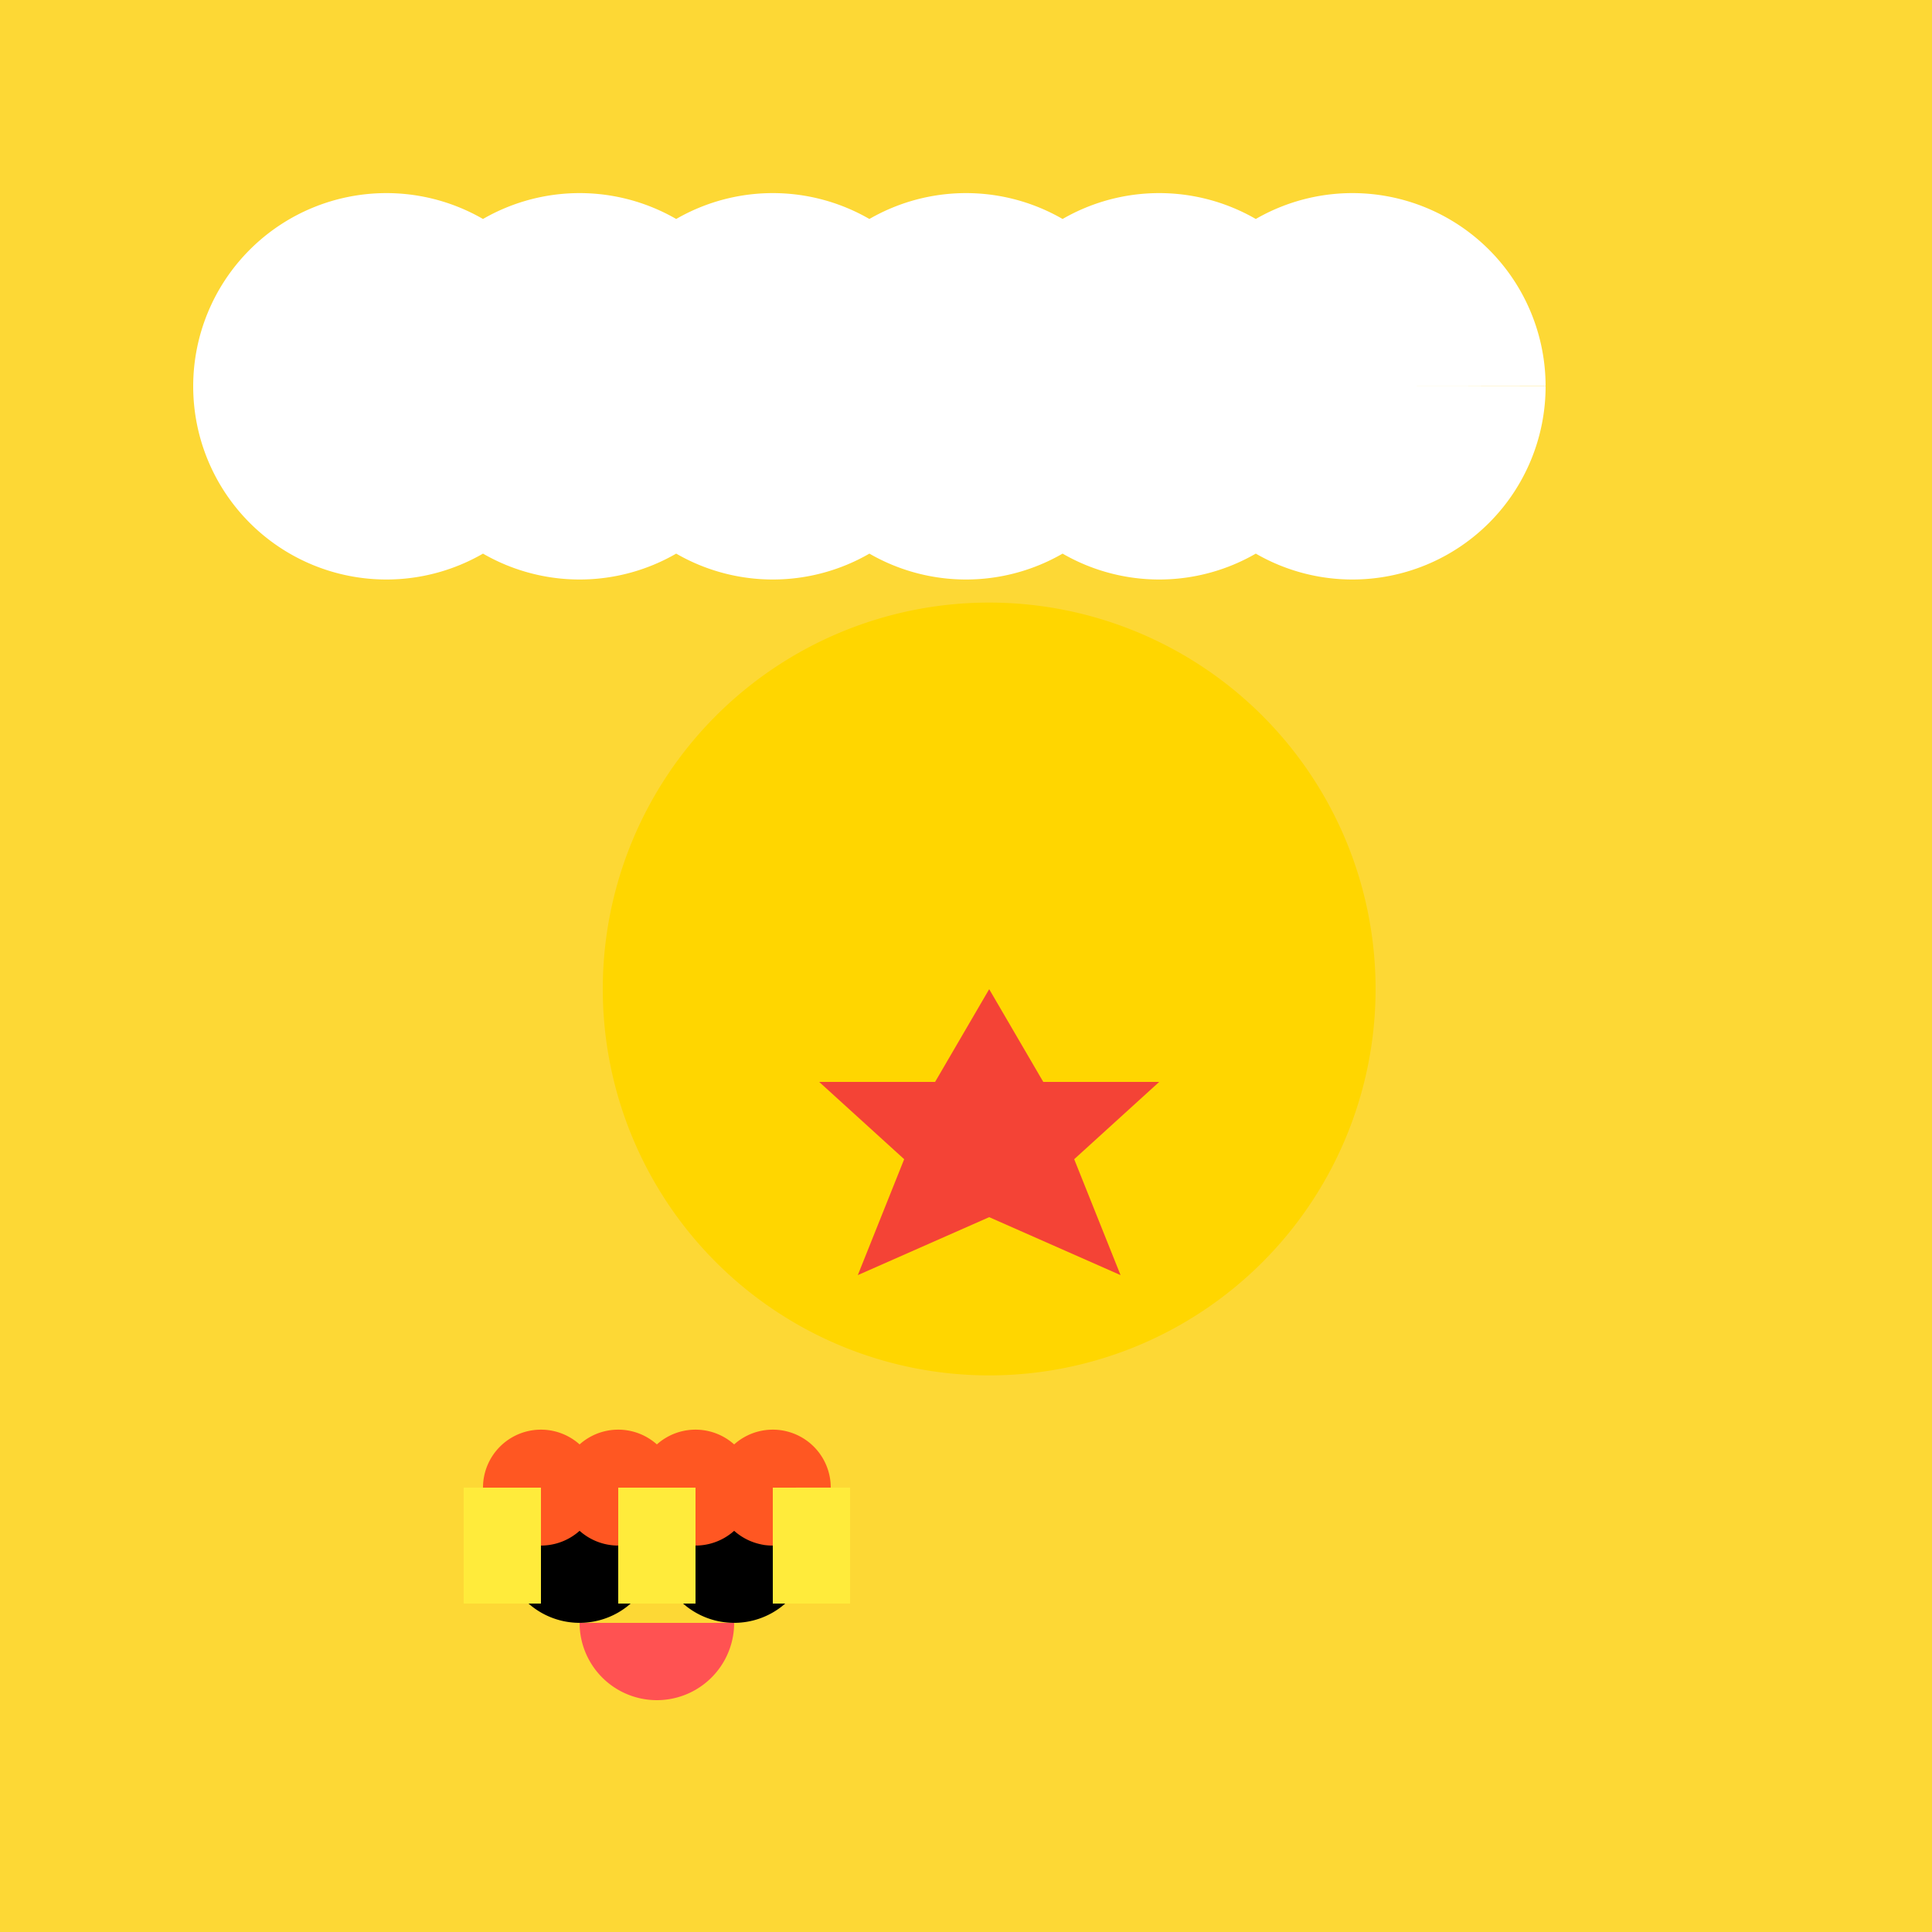
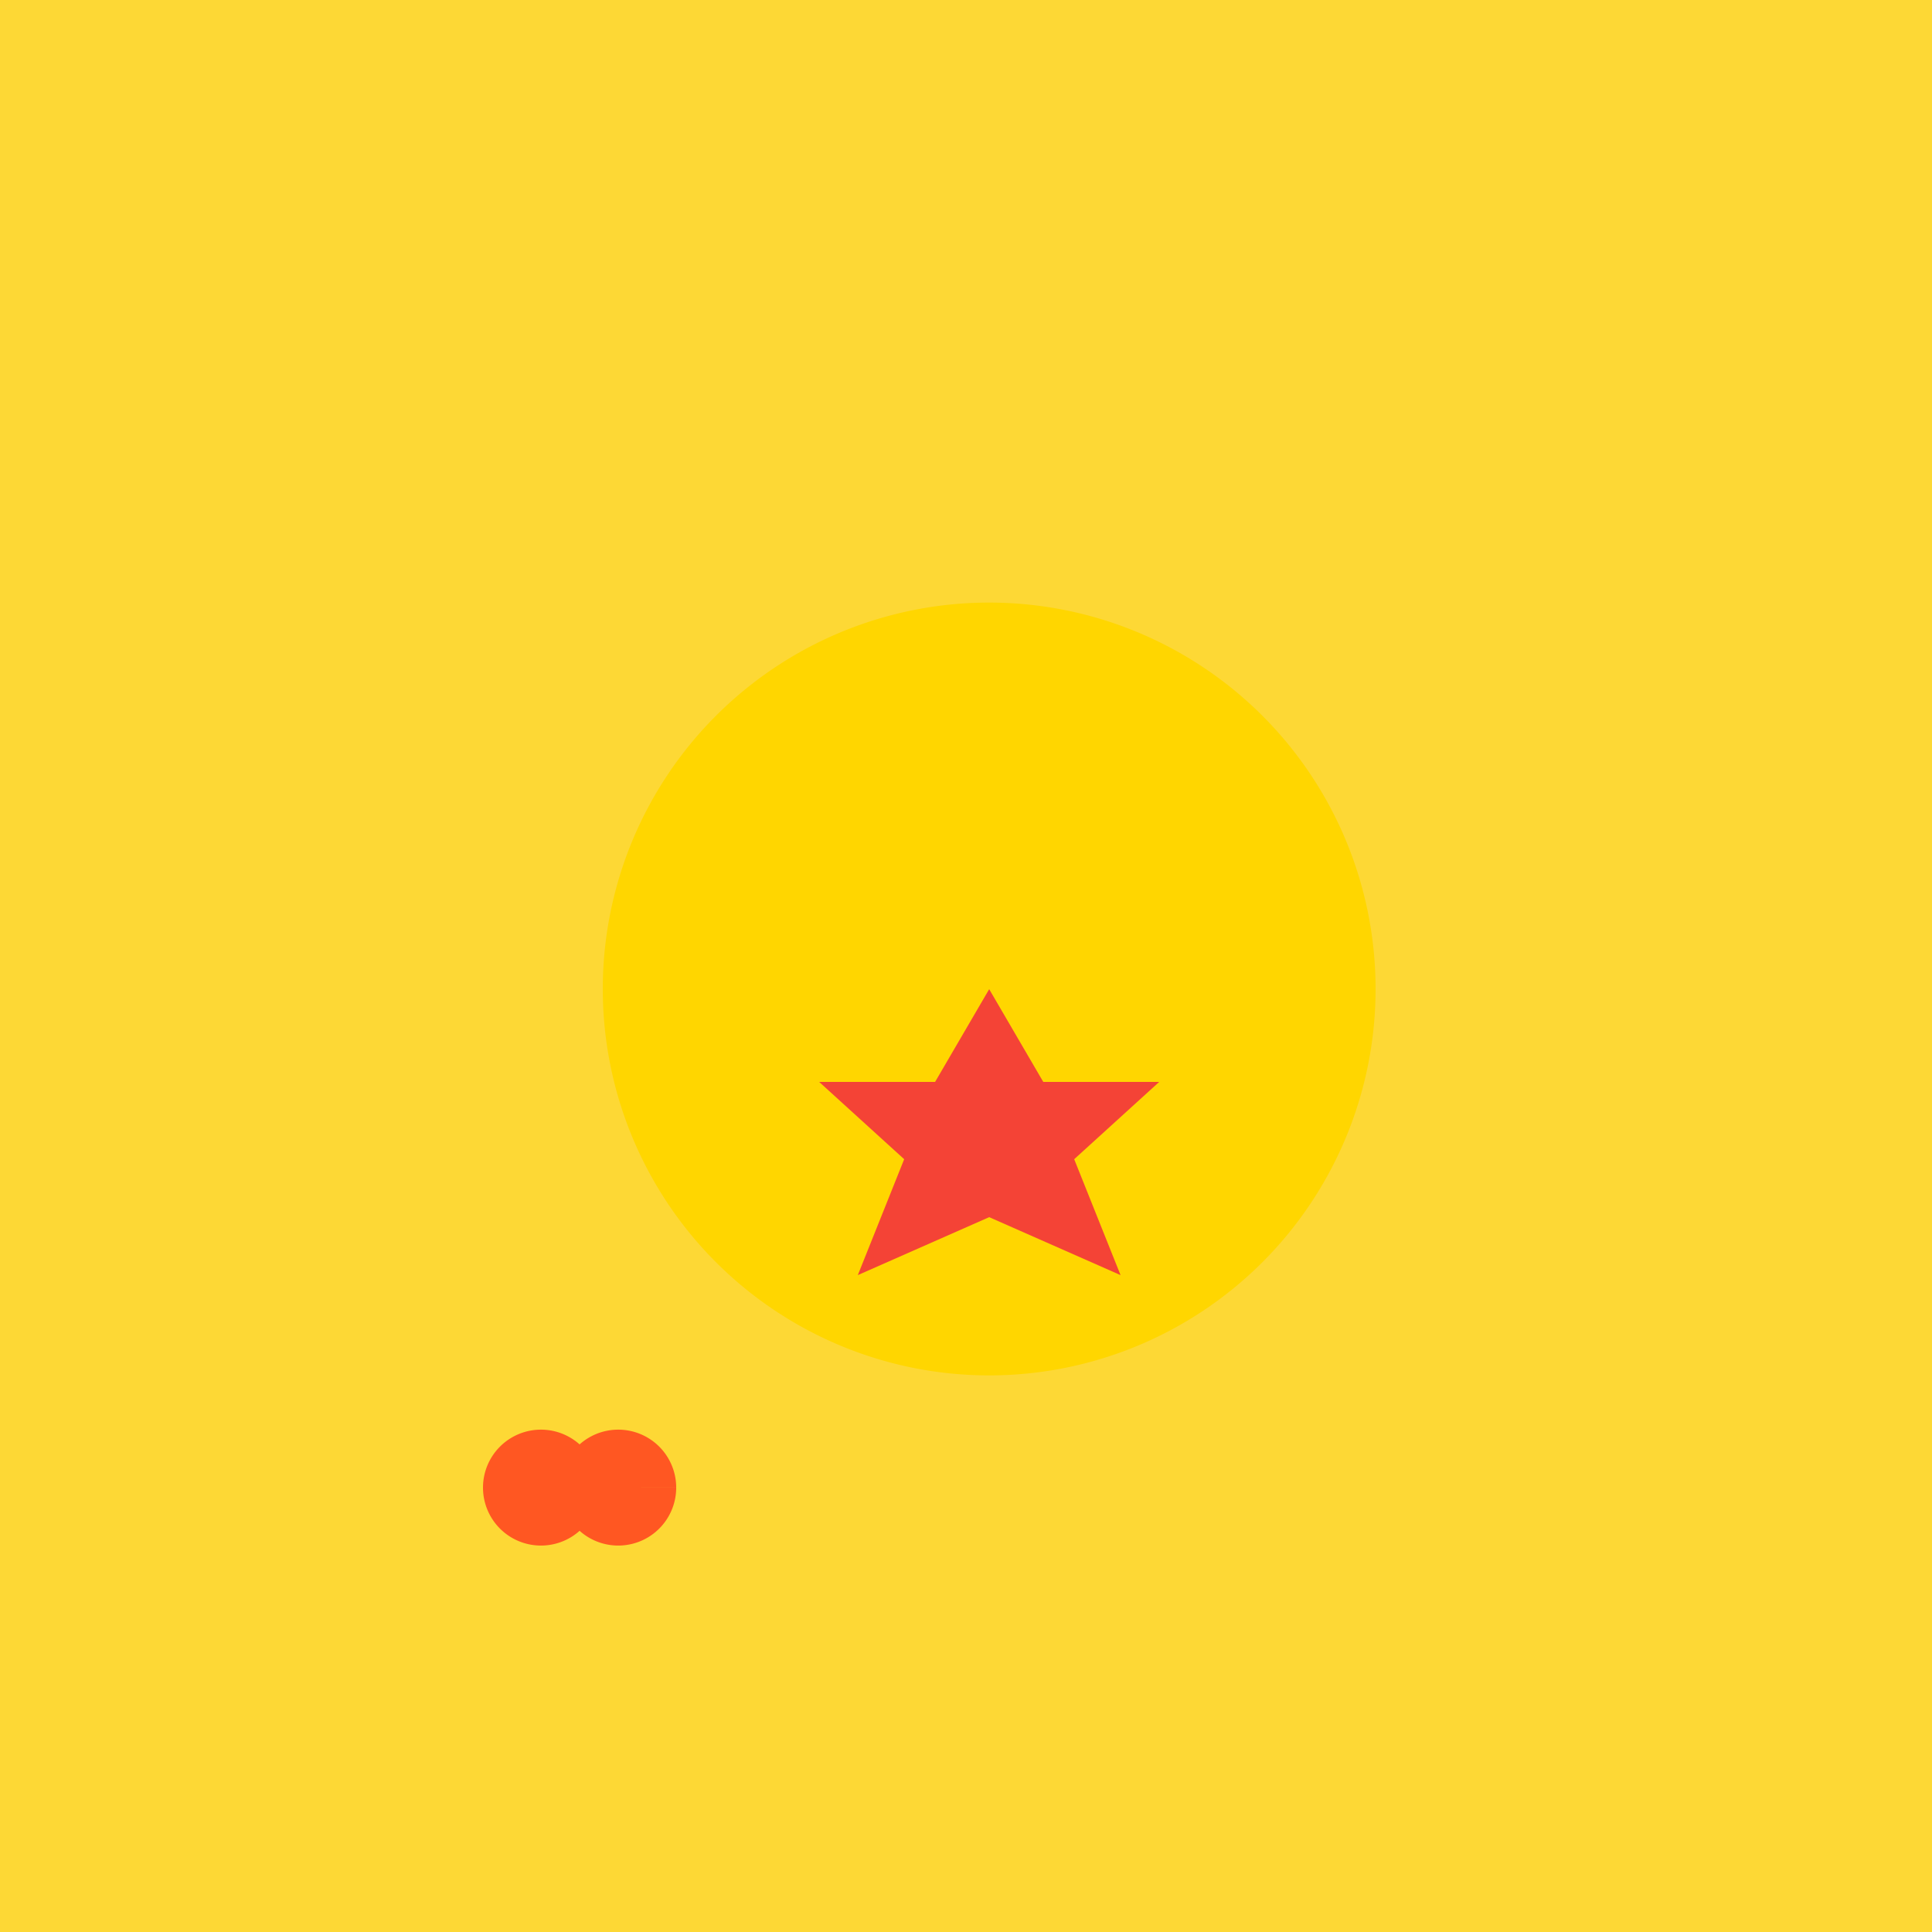
<svg xmlns="http://www.w3.org/2000/svg" width="500" height="500">
  <defs />
  <g>
    <rect fill="#FDD835" stroke="none" x="0" y="0" width="512" height="512" />
    <path fill="#FFD600" stroke="none" paint-order="stroke fill markers" d=" M 356 256 A 100 100 0 1 1 356 255.9" />
-     <path fill="#FFFFFF" stroke="none" paint-order="stroke fill markers" d=" M 150 100 A 50 50 0 1 1 150 99.95 L 200 100 A 50 50 0 1 1 200 99.95 L 250 100 A 50 50 0 1 1 250 99.95 L 300 100 A 50 50 0 1 1 300 99.95 L 350 100 A 50 50 0 1 1 350 99.95 L 400 100 A 50 50 0 1 1 400 99.95" />
    <path fill="#F44336" stroke="none" paint-order="stroke fill markers" d=" M 256 256 L 270 280 L 300 280 L 278 300 L 290 330 L 256 315 L 222 330 L 234 300 L 212 280 L 242 280" />
-     <path fill="#000000" stroke="none" paint-order="stroke fill markers" d=" M 170 400 A 20 20 0 1 1 170 399.98 L 210 400 A 20 20 0 1 1 210 399.98" />
    <path fill="#FF5722" stroke="none" paint-order="stroke fill markers" d=" M 155 385 A 15 15 0 1 1 155 384.985 L 175 385 A 15 15 0 1 1 175 384.985" />
-     <path fill="#FF5722" stroke="none" paint-order="stroke fill markers" d=" M 195 385 A 15 15 0 1 1 195 384.985 L 215 385 A 15 15 0 1 1 215 384.985" />
-     <path fill="#FFEB3B" stroke="none" paint-order="stroke fill markers" d=" M 120 385 L 140 385 L 140 415 L 120 415 L 120 385 Z M 160 385 L 180 385 L 180 415 L 160 415 L 160 385 Z M 200 385 L 220 385 L 220 415 L 200 415 L 200 385 Z" />
-     <path fill="#FF5252" stroke="none" paint-order="stroke fill markers" d=" M 190 420 A 20 20 0 0 1 150 420" />
  </g>
</svg>